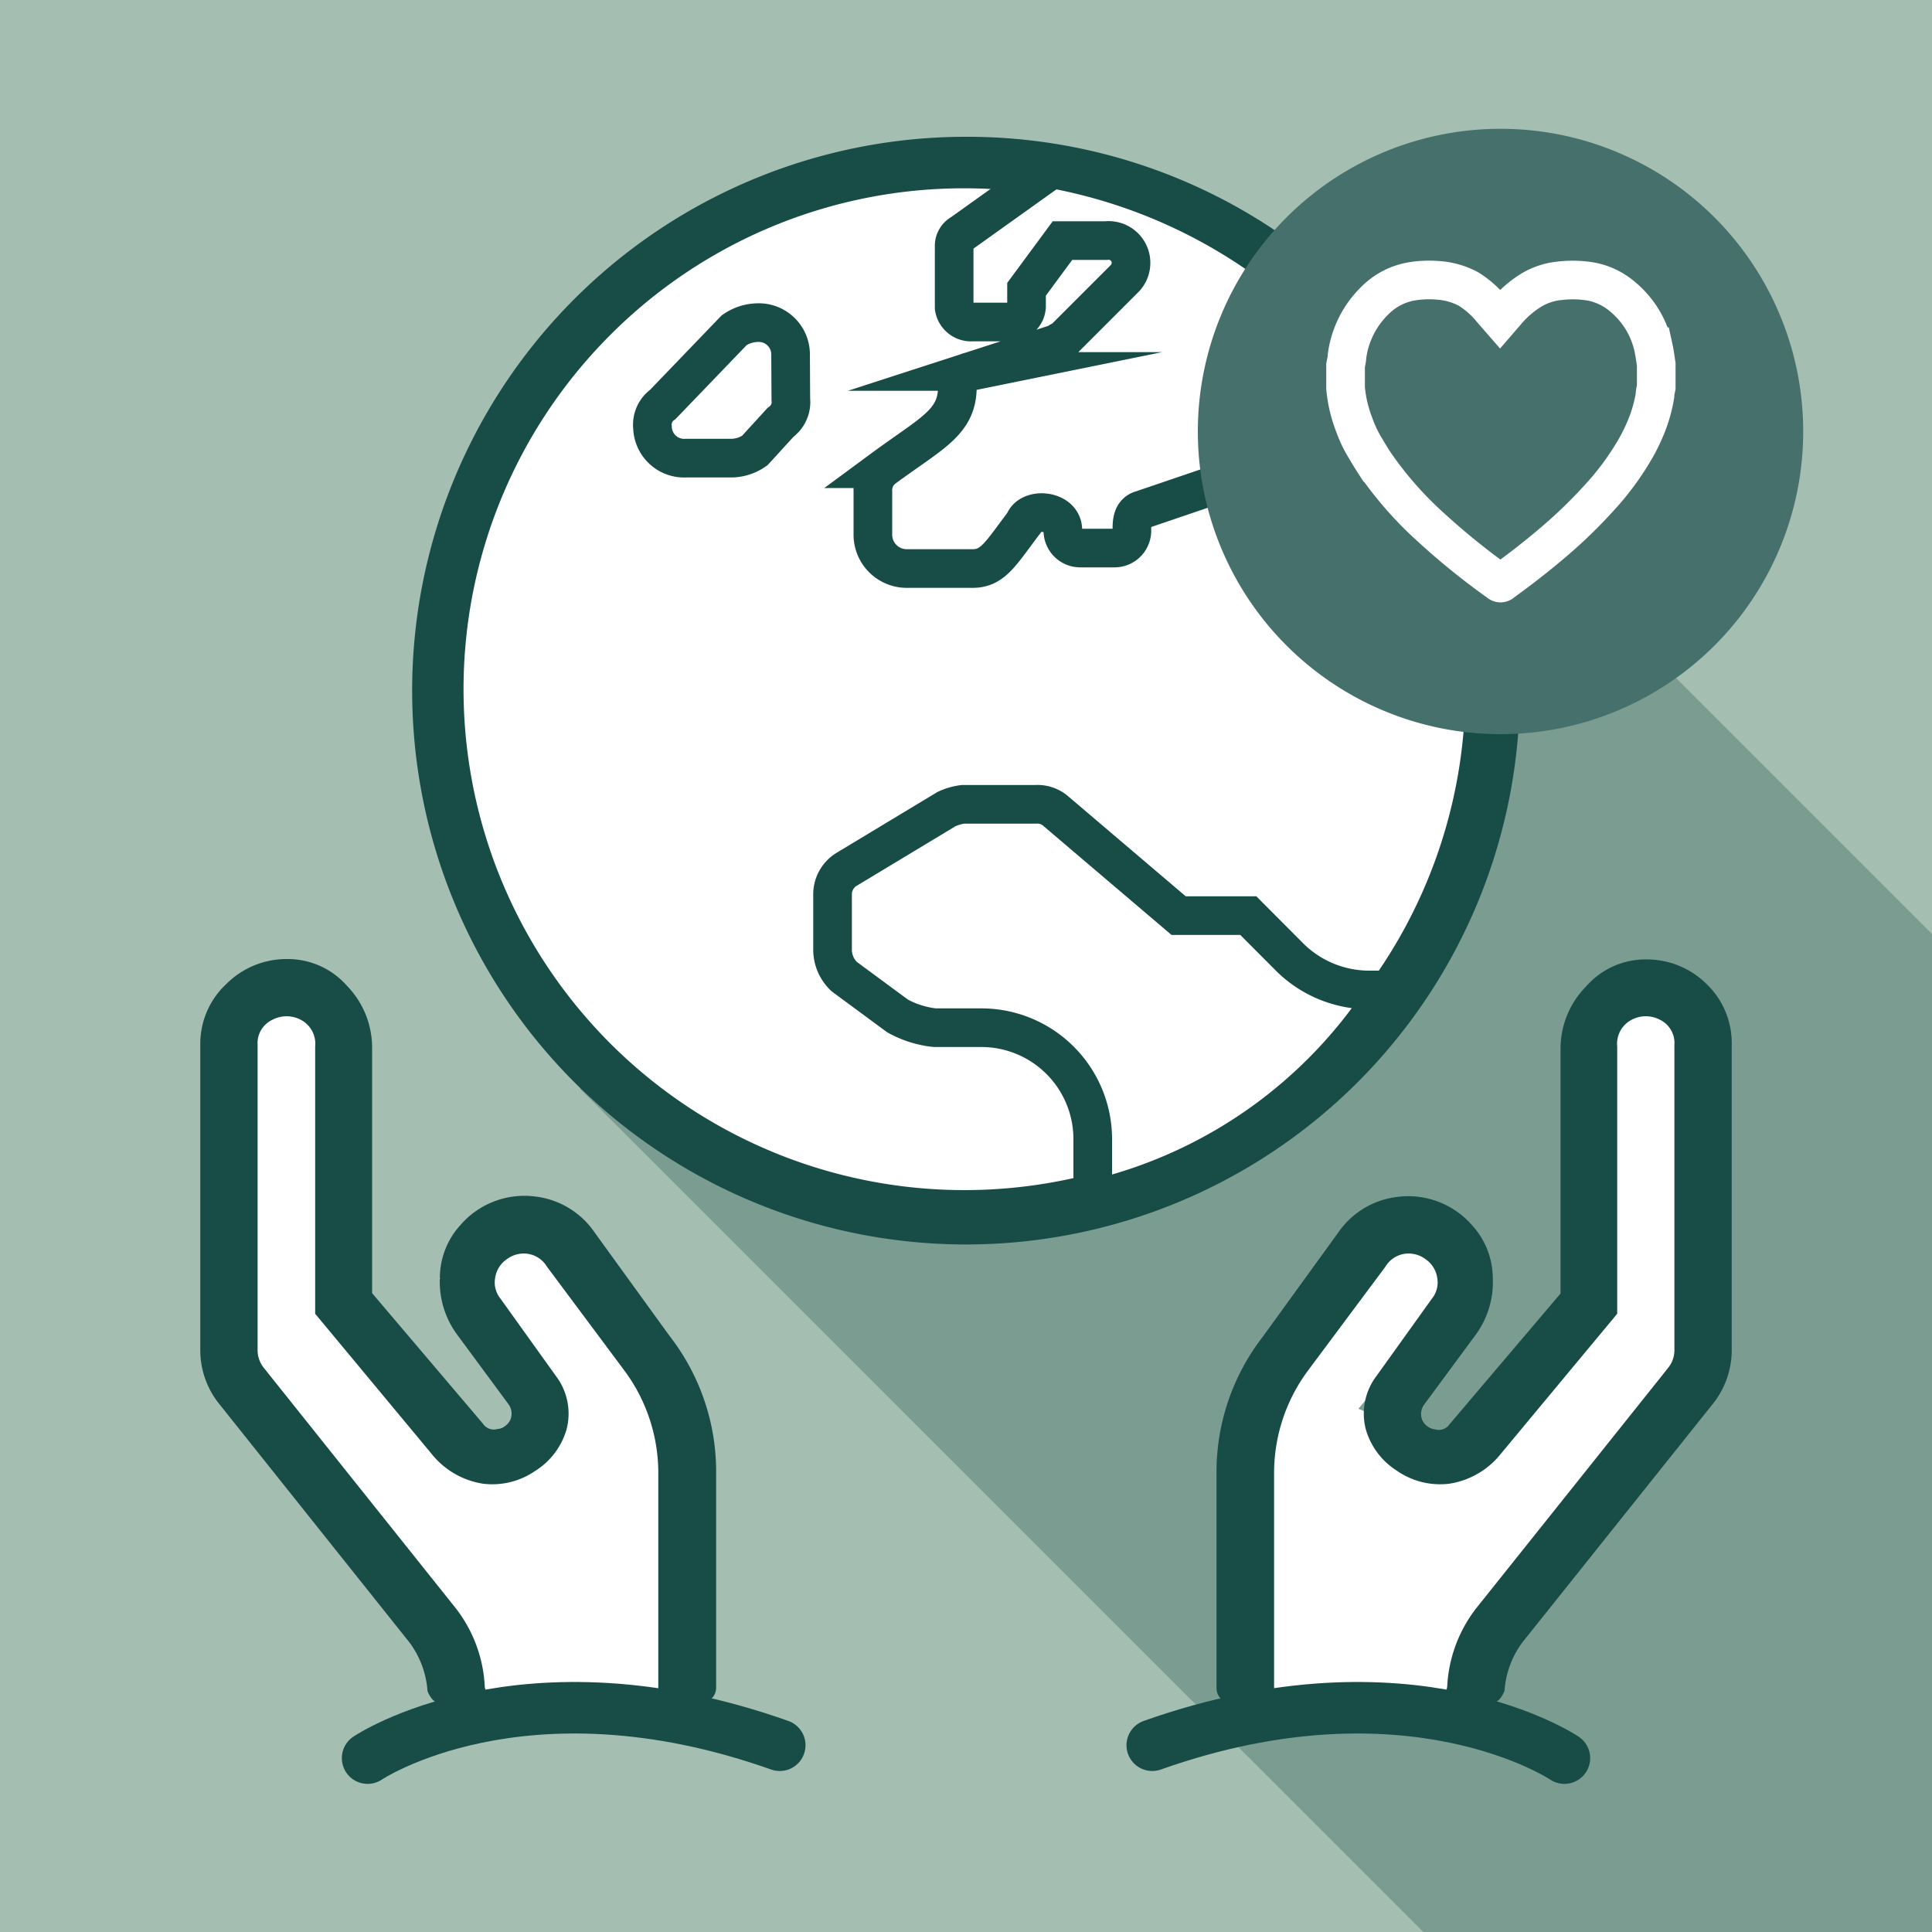
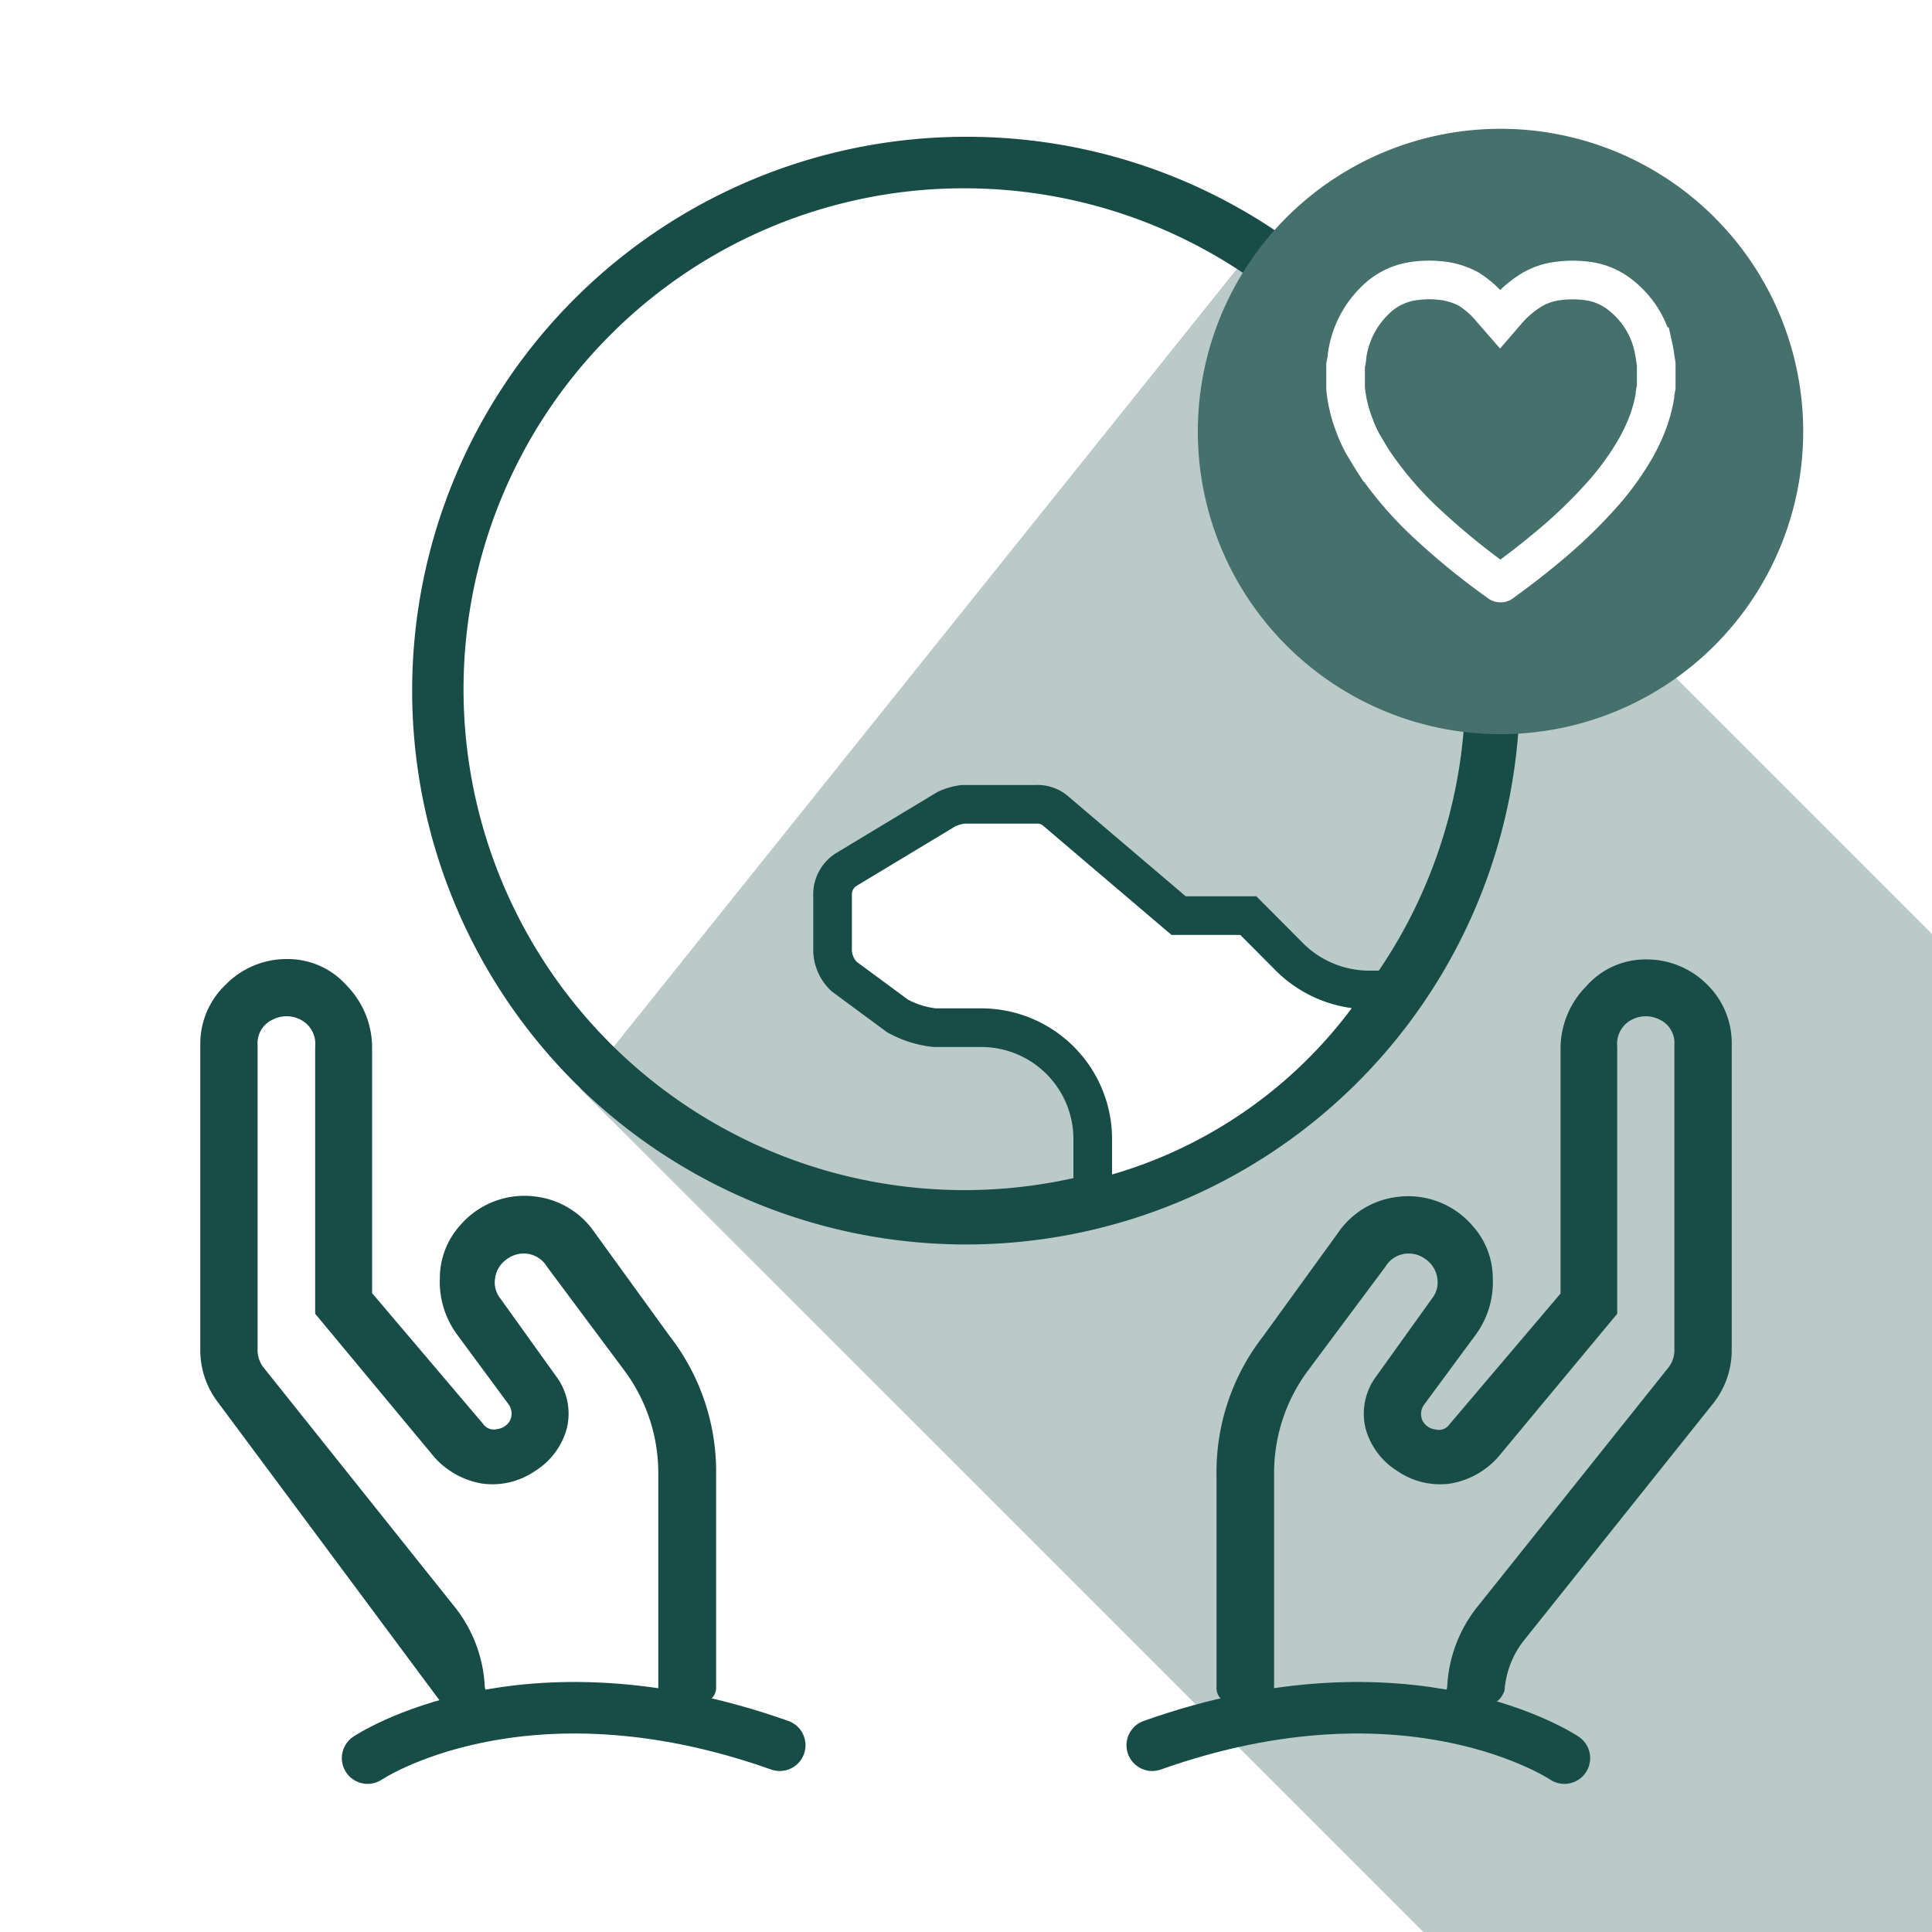
<svg xmlns="http://www.w3.org/2000/svg" id="Layer_1" data-name="Layer 1" viewBox="0 0 150 150">
  <defs>
    <style>.cls-1{fill:#a4beb1;}.cls-2{opacity:0.3;}.cls-3{fill:#184c47;}.cls-4,.cls-5{fill:#fff;}.cls-5,.cls-6{stroke:#184c47;}.cls-5,.cls-6,.cls-8{stroke-miterlimit:10;}.cls-5,.cls-8{stroke-width:3px;}.cls-6,.cls-8{fill:none;}.cls-6{stroke-linecap:round;stroke-width:4px;}.cls-7{fill:#46706c;}.cls-8{stroke:#fff;fill-rule:evenodd;}</style>
  </defs>
-   <rect class="cls-1" width="150" height="150" />
  <g class="cls-2">
    <polygon class="cls-3" points="97.07 19.58 150 72.51 150 150 110.51 150 45.03 84.53 97.07 19.58" />
  </g>
-   <circle class="cls-4" cx="75" cy="53.62" r="41" />
  <path class="cls-3" d="M75,14.62A38.89,38.89,0,1,1,47.39,26,38.76,38.76,0,0,1,75,14.62m0-4a43,43,0,1,0,43,43,42.9,42.9,0,0,0-43-43Z" />
-   <path class="cls-5" d="M61.4,31a1.93,1.93,0,0,1-.8,1.79l-2,2.19a3.23,3.23,0,0,1-1.79.59H53.25a2.46,2.46,0,0,1-2.59-2.38,1.93,1.93,0,0,1,.8-1.79L57,25.64a3.28,3.28,0,0,1,1.79-.59,2.47,2.47,0,0,1,2.59,2.38Z" />
  <path class="cls-5" d="M107.74,76.86H106.3a8.78,8.78,0,0,1-6.32-2.7l-3.06-3.07H91.51L82,63a2.16,2.16,0,0,0-1.62-.55H74.74a4.32,4.32,0,0,0-1.26.37l-7.76,4.68a2.27,2.27,0,0,0-1.08,2v4.32a2.89,2.89,0,0,0,.9,2l4.15,3.06a7.72,7.72,0,0,0,2.88.91h3.61a8.65,8.65,0,0,1,8.66,8.65v4.69A37.06,37.06,0,0,0,107.74,76.86Z" />
-   <path class="cls-5" d="M115.26,52.84c.2-1,.2,2,.2.82A41.2,41.2,0,0,0,81.67,13.11l-7,5a1.11,1.11,0,0,0-.59,1v4.77A1.33,1.33,0,0,0,75.51,25h3a1.28,1.28,0,0,0,1.19-1.19V22.46l2.79-3.78h3.38a1.74,1.74,0,0,1,1.39,3l-4.57,4.57c-.2.2-.4.2-.6.4l-6.76,2.19a1.25,1.25,0,0,0-1,1.19c0,2.78-2,3.58-5.77,6.36a2.17,2.17,0,0,0-.79,1.79v3.38a2.63,2.63,0,0,0,2.58,2.58h5.17c1.59,0,2.19-1.19,4-3.57.4-1.2,3-1,3,.59a1.35,1.35,0,0,0,1.39,1.39h2.58a1.35,1.35,0,0,0,1.39-1.39c0-.59,0-1.39.8-1.59L94,37.76a2.83,2.83,0,0,0,1.78-2.58v-1a2.68,2.68,0,0,1,2.59-2.78h5.76a2,2,0,0,1,1.79,2v2a2,2,0,0,1-1.79,2h-1.79c-.39,0-1,0-1.19.4l-1.59,1.59a1.84,1.84,0,0,0,1.19,3.18h2.79a1.42,1.42,0,0,1,1.19.6l1.59,1.39a2.14,2.14,0,0,1,.6,1.39c0,1.79.39,1-2,3.58-.8.8-.8,0,0,.78l3.58,1.78c.59.6,1.19-.21,2-.21Z" />
  <polyline class="cls-4" points="34.3 132.24 34.3 127.32 17.88 105.25 17.88 79.55 22.29 76.46 26.09 78.68 26.09 99.99 35.55 112.03 38.61 110.98 42.65 109.38 34.1 99.25 40.34 94.96 52.23 109.19 52.22 132.24 42.86 131.5" />
-   <polyline class="cls-4" points="113.81 132.24 113.81 127.32 130.23 105.25 130.23 79.55 125.82 76.46 122.02 78.68 122.02 99.99 112.56 112.03 109.5 110.98 105.46 109.38 114.02 99.25 107.77 94.96 95.88 109.19 95.89 132.24 105.25 131.5" />
  <path class="cls-3" d="M134.45,81.12v23.61a6.67,6.67,0,0,1-1.39,4.17L118.2,127.51a7.15,7.15,0,0,0-1.39,3.75,2,2,0,0,1-.42.7,1,1,0,0,1-.69.27h-2.23a1.21,1.21,0,0,1-.9-.34.9.9,0,0,1-.21-.91,10.76,10.76,0,0,1,2.36-6.25l14.86-18.61a2.23,2.23,0,0,0,.42-1.39V81.12a2,2,0,0,0-1.11-1.94,2.36,2.36,0,0,0-2.22,0,2.1,2.1,0,0,0-1.11,2.08V102l-9,10.83a6.36,6.36,0,0,1-4,2.36,5.86,5.86,0,0,1-4.1-1,5.64,5.64,0,0,1-2.43-3.26,4.84,4.84,0,0,1,.84-4.1l4.3-6a2,2,0,0,0,.42-1.6,2.14,2.14,0,0,0-.9-1.46,2.2,2.2,0,0,0-1.67-.42,2.11,2.11,0,0,0-1.46,1l-6,8.05a13.33,13.33,0,0,0-2.64,8.06v16.66a1.08,1.08,0,0,1-.35.77,1,1,0,0,1-.76.34H95.56a1.17,1.17,0,0,1-1.11-1.11V114.46a17.15,17.15,0,0,1,3.61-10.7l5.83-8.05a6.49,6.49,0,0,1,4.58-2.78,6.57,6.57,0,0,1,5.84,2.22,6.12,6.12,0,0,1,1.59,4.1,6.91,6.91,0,0,1-1.32,4.37l-4,5.42a1.23,1.23,0,0,0-.14,1.25,1.28,1.28,0,0,0,1,.69,1,1,0,0,0,1.11-.41l8.61-10.14v-19a6.89,6.89,0,0,1,2-4.86,6.12,6.12,0,0,1,4.65-2.08,6.6,6.6,0,0,1,4.72,1.94A6.34,6.34,0,0,1,134.45,81.12Z" />
  <path class="cls-6" d="M121.46,136.5s-12-8.09-32-1" />
-   <path class="cls-3" d="M17.57,76.4a6.6,6.6,0,0,1,4.72-1.94,6.12,6.12,0,0,1,4.65,2.08,6.89,6.89,0,0,1,1.95,4.86v19l8.61,10.14a1,1,0,0,0,1.11.41,1.28,1.28,0,0,0,1-.69,1.23,1.23,0,0,0-.14-1.25l-4-5.42a6.91,6.91,0,0,1-1.32-4.37,6.12,6.12,0,0,1,1.59-4.1,6.57,6.57,0,0,1,5.84-2.22,6.49,6.49,0,0,1,4.58,2.78l5.83,8.05a17.15,17.15,0,0,1,3.61,10.7v16.66a1.17,1.17,0,0,1-1.11,1.11H52.22a1,1,0,0,1-.76-.34,1.08,1.08,0,0,1-.35-.77V114.46a13.33,13.33,0,0,0-2.64-8.06l-6-8.05a2.11,2.11,0,0,0-1.46-1,2.2,2.2,0,0,0-1.67.42,2.14,2.14,0,0,0-.9,1.46,2,2,0,0,0,.42,1.6l4.3,6a4.84,4.84,0,0,1,.84,4.1,5.64,5.64,0,0,1-2.43,3.26,5.86,5.86,0,0,1-4.1,1,6.36,6.36,0,0,1-4-2.36l-9-10.83V81.26a2.1,2.1,0,0,0-1.11-2.08,2.36,2.36,0,0,0-2.22,0A2,2,0,0,0,20,81.12v23.61a2.23,2.23,0,0,0,.42,1.39l14.86,18.61A10.76,10.76,0,0,1,37.64,131a.9.9,0,0,1-.21.91,1.21,1.21,0,0,1-.9.34H34.3a1,1,0,0,1-.69-.27,2,2,0,0,1-.42-.7,7.15,7.15,0,0,0-1.39-3.75L16.94,108.9a6.67,6.67,0,0,1-1.39-4.17V81.12A6.34,6.34,0,0,1,17.57,76.4Z" />
+   <path class="cls-3" d="M17.57,76.4a6.6,6.6,0,0,1,4.72-1.94,6.12,6.12,0,0,1,4.65,2.08,6.89,6.89,0,0,1,1.95,4.86v19l8.61,10.14a1,1,0,0,0,1.11.41,1.28,1.28,0,0,0,1-.69,1.23,1.23,0,0,0-.14-1.25l-4-5.42a6.91,6.91,0,0,1-1.32-4.37,6.12,6.12,0,0,1,1.59-4.1,6.57,6.57,0,0,1,5.84-2.22,6.49,6.49,0,0,1,4.58,2.78l5.83,8.05a17.15,17.15,0,0,1,3.61,10.7v16.66a1.17,1.17,0,0,1-1.11,1.11H52.22a1,1,0,0,1-.76-.34,1.08,1.08,0,0,1-.35-.77V114.46a13.33,13.33,0,0,0-2.64-8.06l-6-8.05a2.11,2.11,0,0,0-1.46-1,2.2,2.2,0,0,0-1.67.42,2.14,2.14,0,0,0-.9,1.46,2,2,0,0,0,.42,1.6l4.3,6a4.84,4.84,0,0,1,.84,4.1,5.64,5.64,0,0,1-2.43,3.26,5.86,5.86,0,0,1-4.1,1,6.36,6.36,0,0,1-4-2.36l-9-10.83V81.26a2.1,2.1,0,0,0-1.11-2.08,2.36,2.36,0,0,0-2.22,0A2,2,0,0,0,20,81.12v23.61a2.23,2.23,0,0,0,.42,1.39l14.86,18.61A10.76,10.76,0,0,1,37.64,131a.9.9,0,0,1-.21.91,1.21,1.21,0,0,1-.9.34H34.3L16.94,108.9a6.67,6.67,0,0,1-1.39-4.17V81.12A6.34,6.34,0,0,1,17.57,76.4Z" />
  <path class="cls-6" d="M28.54,136.5s12-8.09,32-1" />
  <g id="add_item" data-name="add item">
    <g id="confirm_purchase" data-name="confirm purchase">
      <path class="cls-7" d="M116.5,10A23.5,23.5,0,1,0,140,33.5,23.5,23.5,0,0,0,116.5,10Z" />
    </g>
  </g>
  <path class="cls-8" d="M105.15,33a9.44,9.44,0,0,0,.86,1.8c.22.37.44.74.68,1.11A28.18,28.18,0,0,0,111.16,41a54.21,54.21,0,0,0,5.23,4.22.15.15,0,0,0,.22,0c1.18-.86,2.34-1.74,3.46-2.68a38.43,38.43,0,0,0,4.54-4.39A21.47,21.47,0,0,0,127,34.79a14.42,14.42,0,0,0,.85-1.77,11.19,11.19,0,0,0,.64-2.3c0-.22.06-.44.1-.66V28.37l0-.08c-.07-.46-.13-.92-.23-1.37A7.05,7.05,0,0,0,125.93,23a5.22,5.22,0,0,0-2.46-1.15,8.56,8.56,0,0,0-2.37-.05,5.25,5.25,0,0,0-2.2.72,8.11,8.11,0,0,0-2,1.74l-.44.51-.67-.77A7.25,7.25,0,0,0,114,22.43a5.8,5.8,0,0,0-2.3-.66,8.35,8.35,0,0,0-2.06.07,5.27,5.27,0,0,0-2.85,1.45,7.39,7.39,0,0,0-2.21,4.37c0,.23-.07.47-.11.71v1.69l0,.07A10.41,10.41,0,0,0,105.15,33Z" />
</svg>